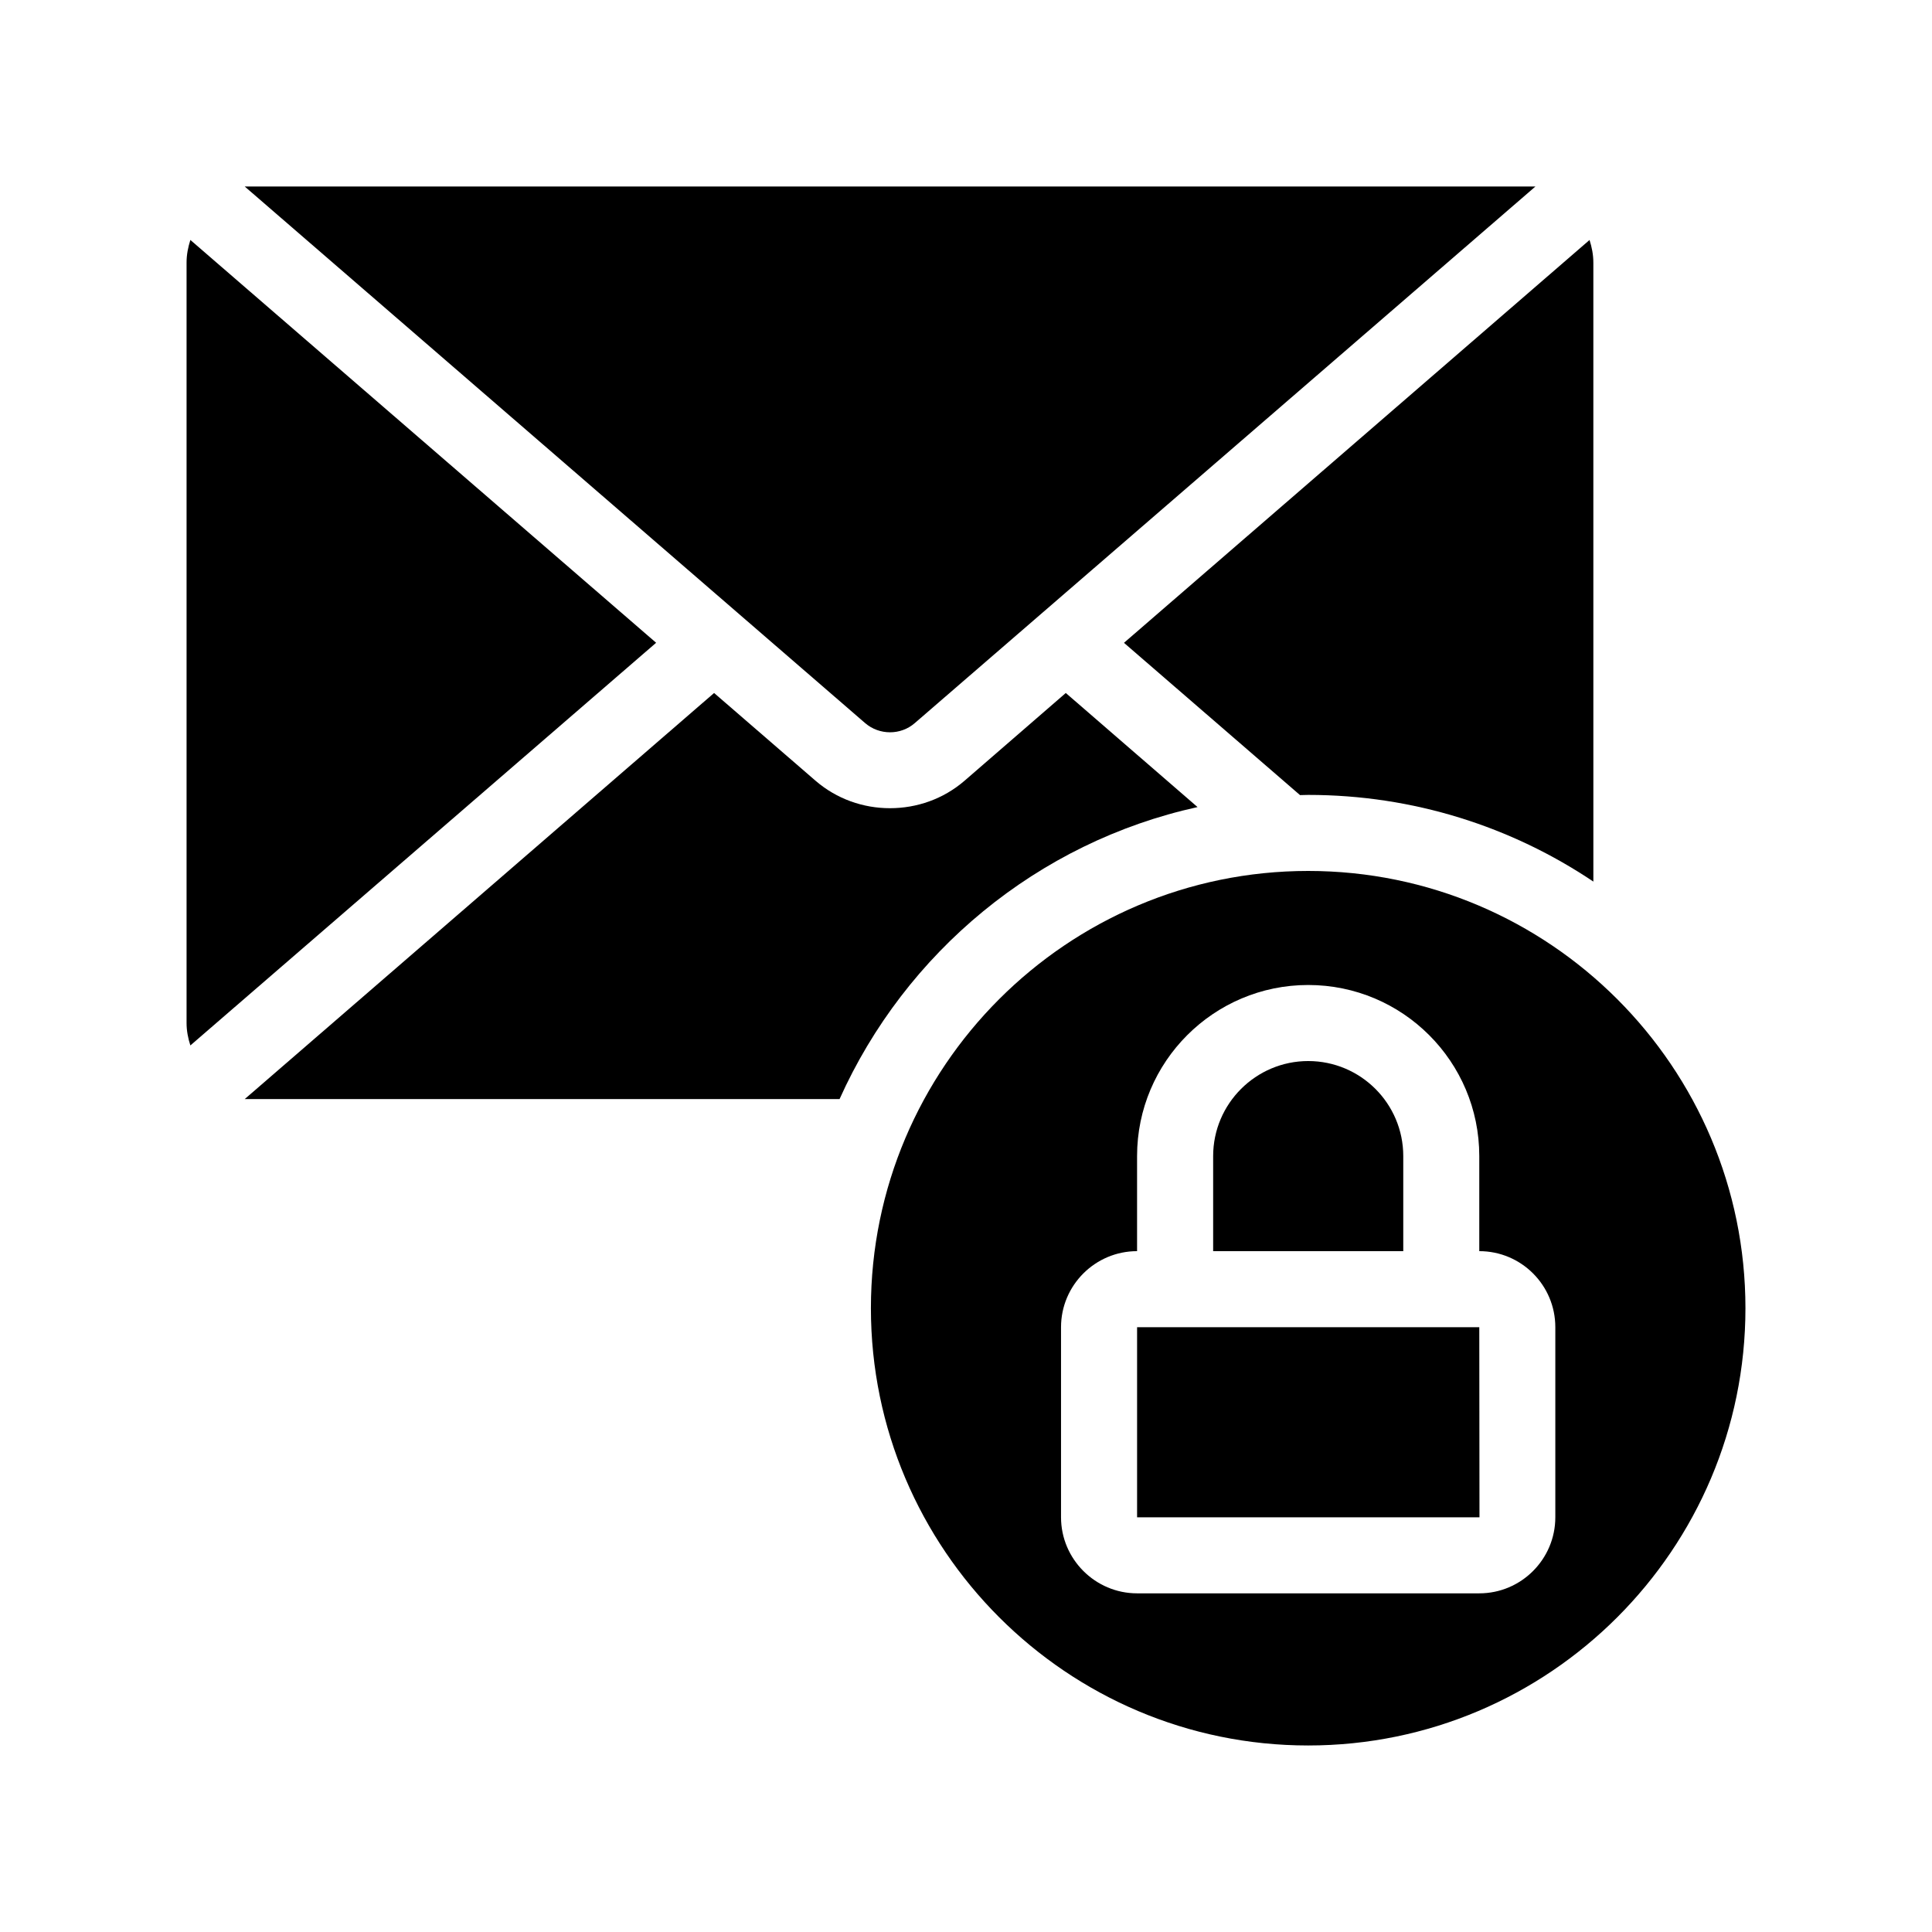
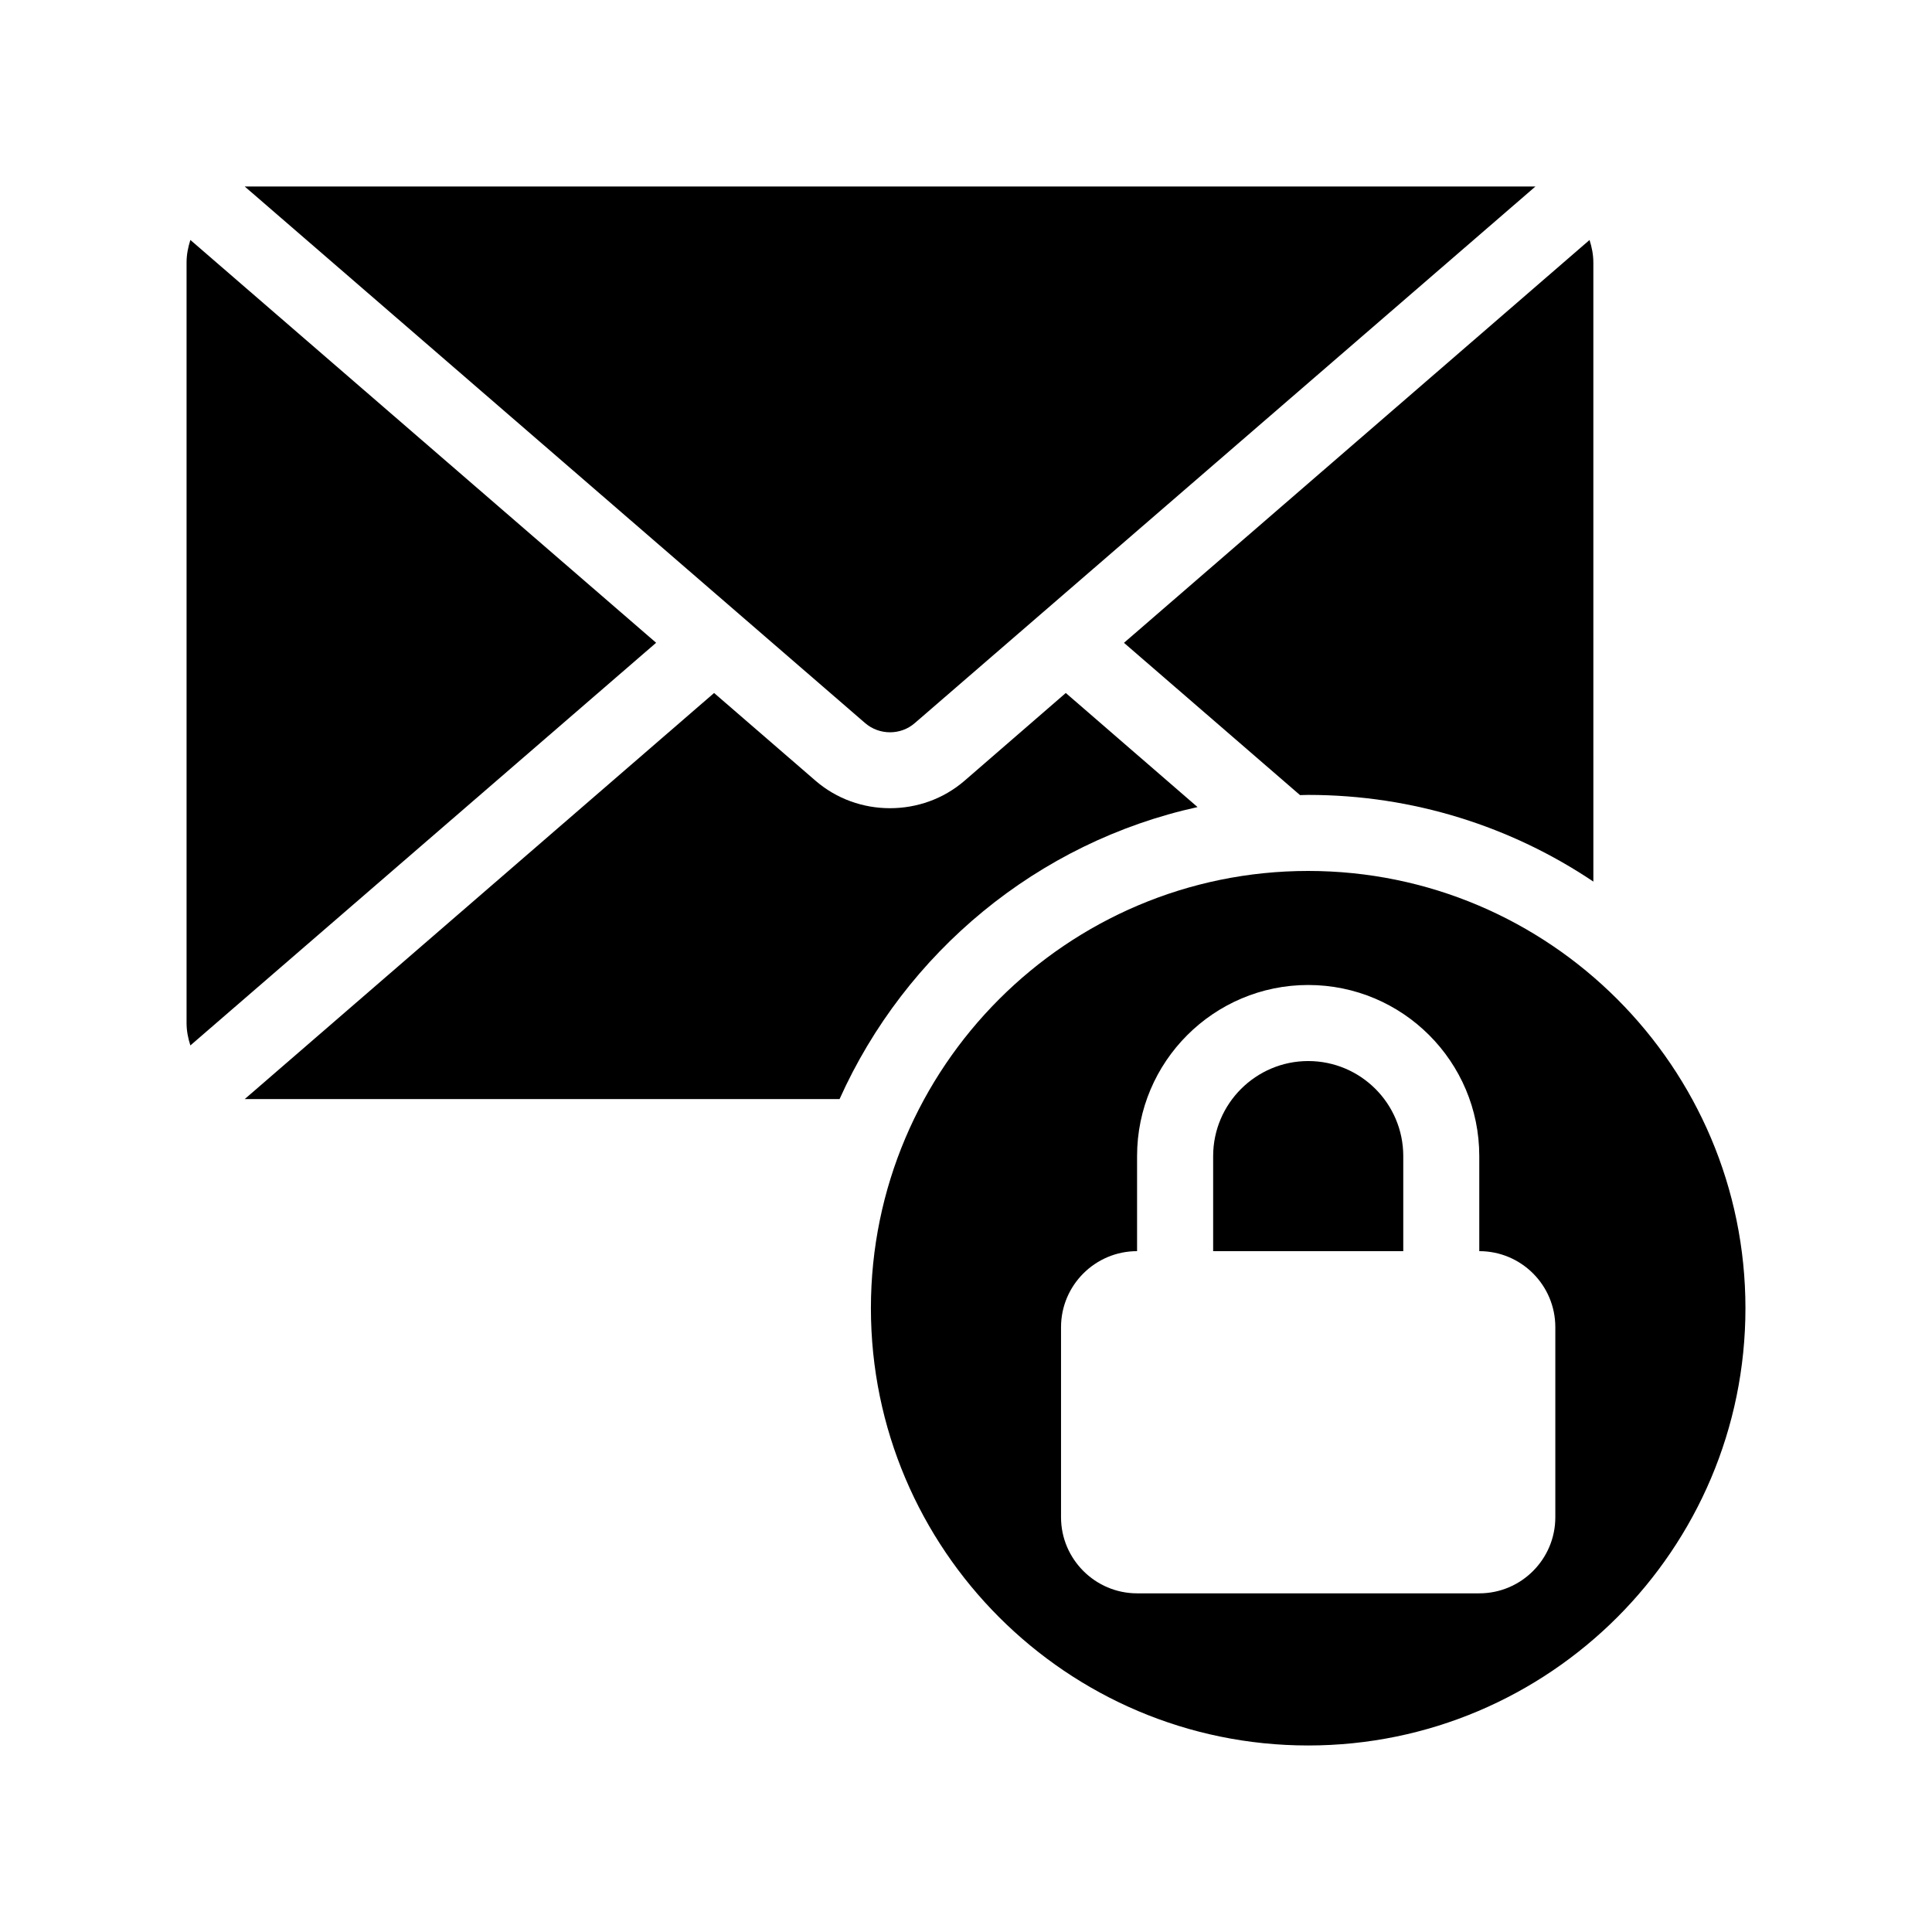
<svg xmlns="http://www.w3.org/2000/svg" fill="#000000" width="800px" height="800px" version="1.1" viewBox="144 144 512 512">
  <g>
    <path d="m194.45 207.59c-0.605 1.914-1.008 3.879-1.008 5.996v201.52c0 2.066 0.402 4.082 1.008 5.945l123.43-106.71z" />
    <path d="m488.52 354.71c0.754 0 1.461-0.051 2.168-0.051 27.961 0 53.957 8.465 75.57 22.973l-0.004-164.04c0-2.117-0.402-4.082-1.008-5.996l-123.38 106.76z" />
    <path d="m461.36 357.88-34.914-30.23-26.801 23.227c-5.644 4.887-12.695 7.305-19.801 7.305-7.055 0-14.105-2.418-19.75-7.305l-26.852-23.227-124.39 107.62h157.64c17.434-38.844 52.449-68.066 94.871-77.387z" />
    <path d="m386.45 335.61 164.45-142.18h-342.04l164.39 142.18c3.777 3.273 9.473 3.273 13.199 0z" />
-     <path d="m490.68 374.81c-63.883 0-115.88 51.992-115.88 115.88 0 63.883 51.992 115.88 115.88 115.88 63.934 0 115.88-51.992 115.88-115.88 0-63.883-51.941-115.88-115.88-115.88zm65.496 171.29c0 11.082-9.02 20.152-20.152 20.152h-90.688c-11.082 0-20.152-9.07-20.152-20.152v-50.379c0-11.133 9.07-20.152 20.152-20.152v-25.191c0-25.039 20.355-45.344 45.344-45.344 25.039 0 45.344 20.305 45.344 45.344v25.191c11.133 0 20.152 9.02 20.152 20.152z" />
-     <path d="m445.34 495.72v50.379h90.738l-0.051-50.379z" />
+     <path d="m490.68 374.81c-63.883 0-115.88 51.992-115.88 115.88 0 63.883 51.992 115.88 115.88 115.88 63.934 0 115.88-51.992 115.88-115.88 0-63.883-51.941-115.88-115.88-115.88zm65.496 171.29c0 11.082-9.02 20.152-20.152 20.152h-90.688c-11.082 0-20.152-9.07-20.152-20.152v-50.379c0-11.133 9.07-20.152 20.152-20.152v-25.191c0-25.039 20.355-45.344 45.344-45.344 25.039 0 45.344 20.305 45.344 45.344v25.191c11.133 0 20.152 9.02 20.152 20.152" />
    <path d="m515.88 450.38c0-13.906-11.285-25.191-25.191-25.191-13.855 0-25.191 11.285-25.191 25.191v25.191h50.383z" />
  </g>
</svg>